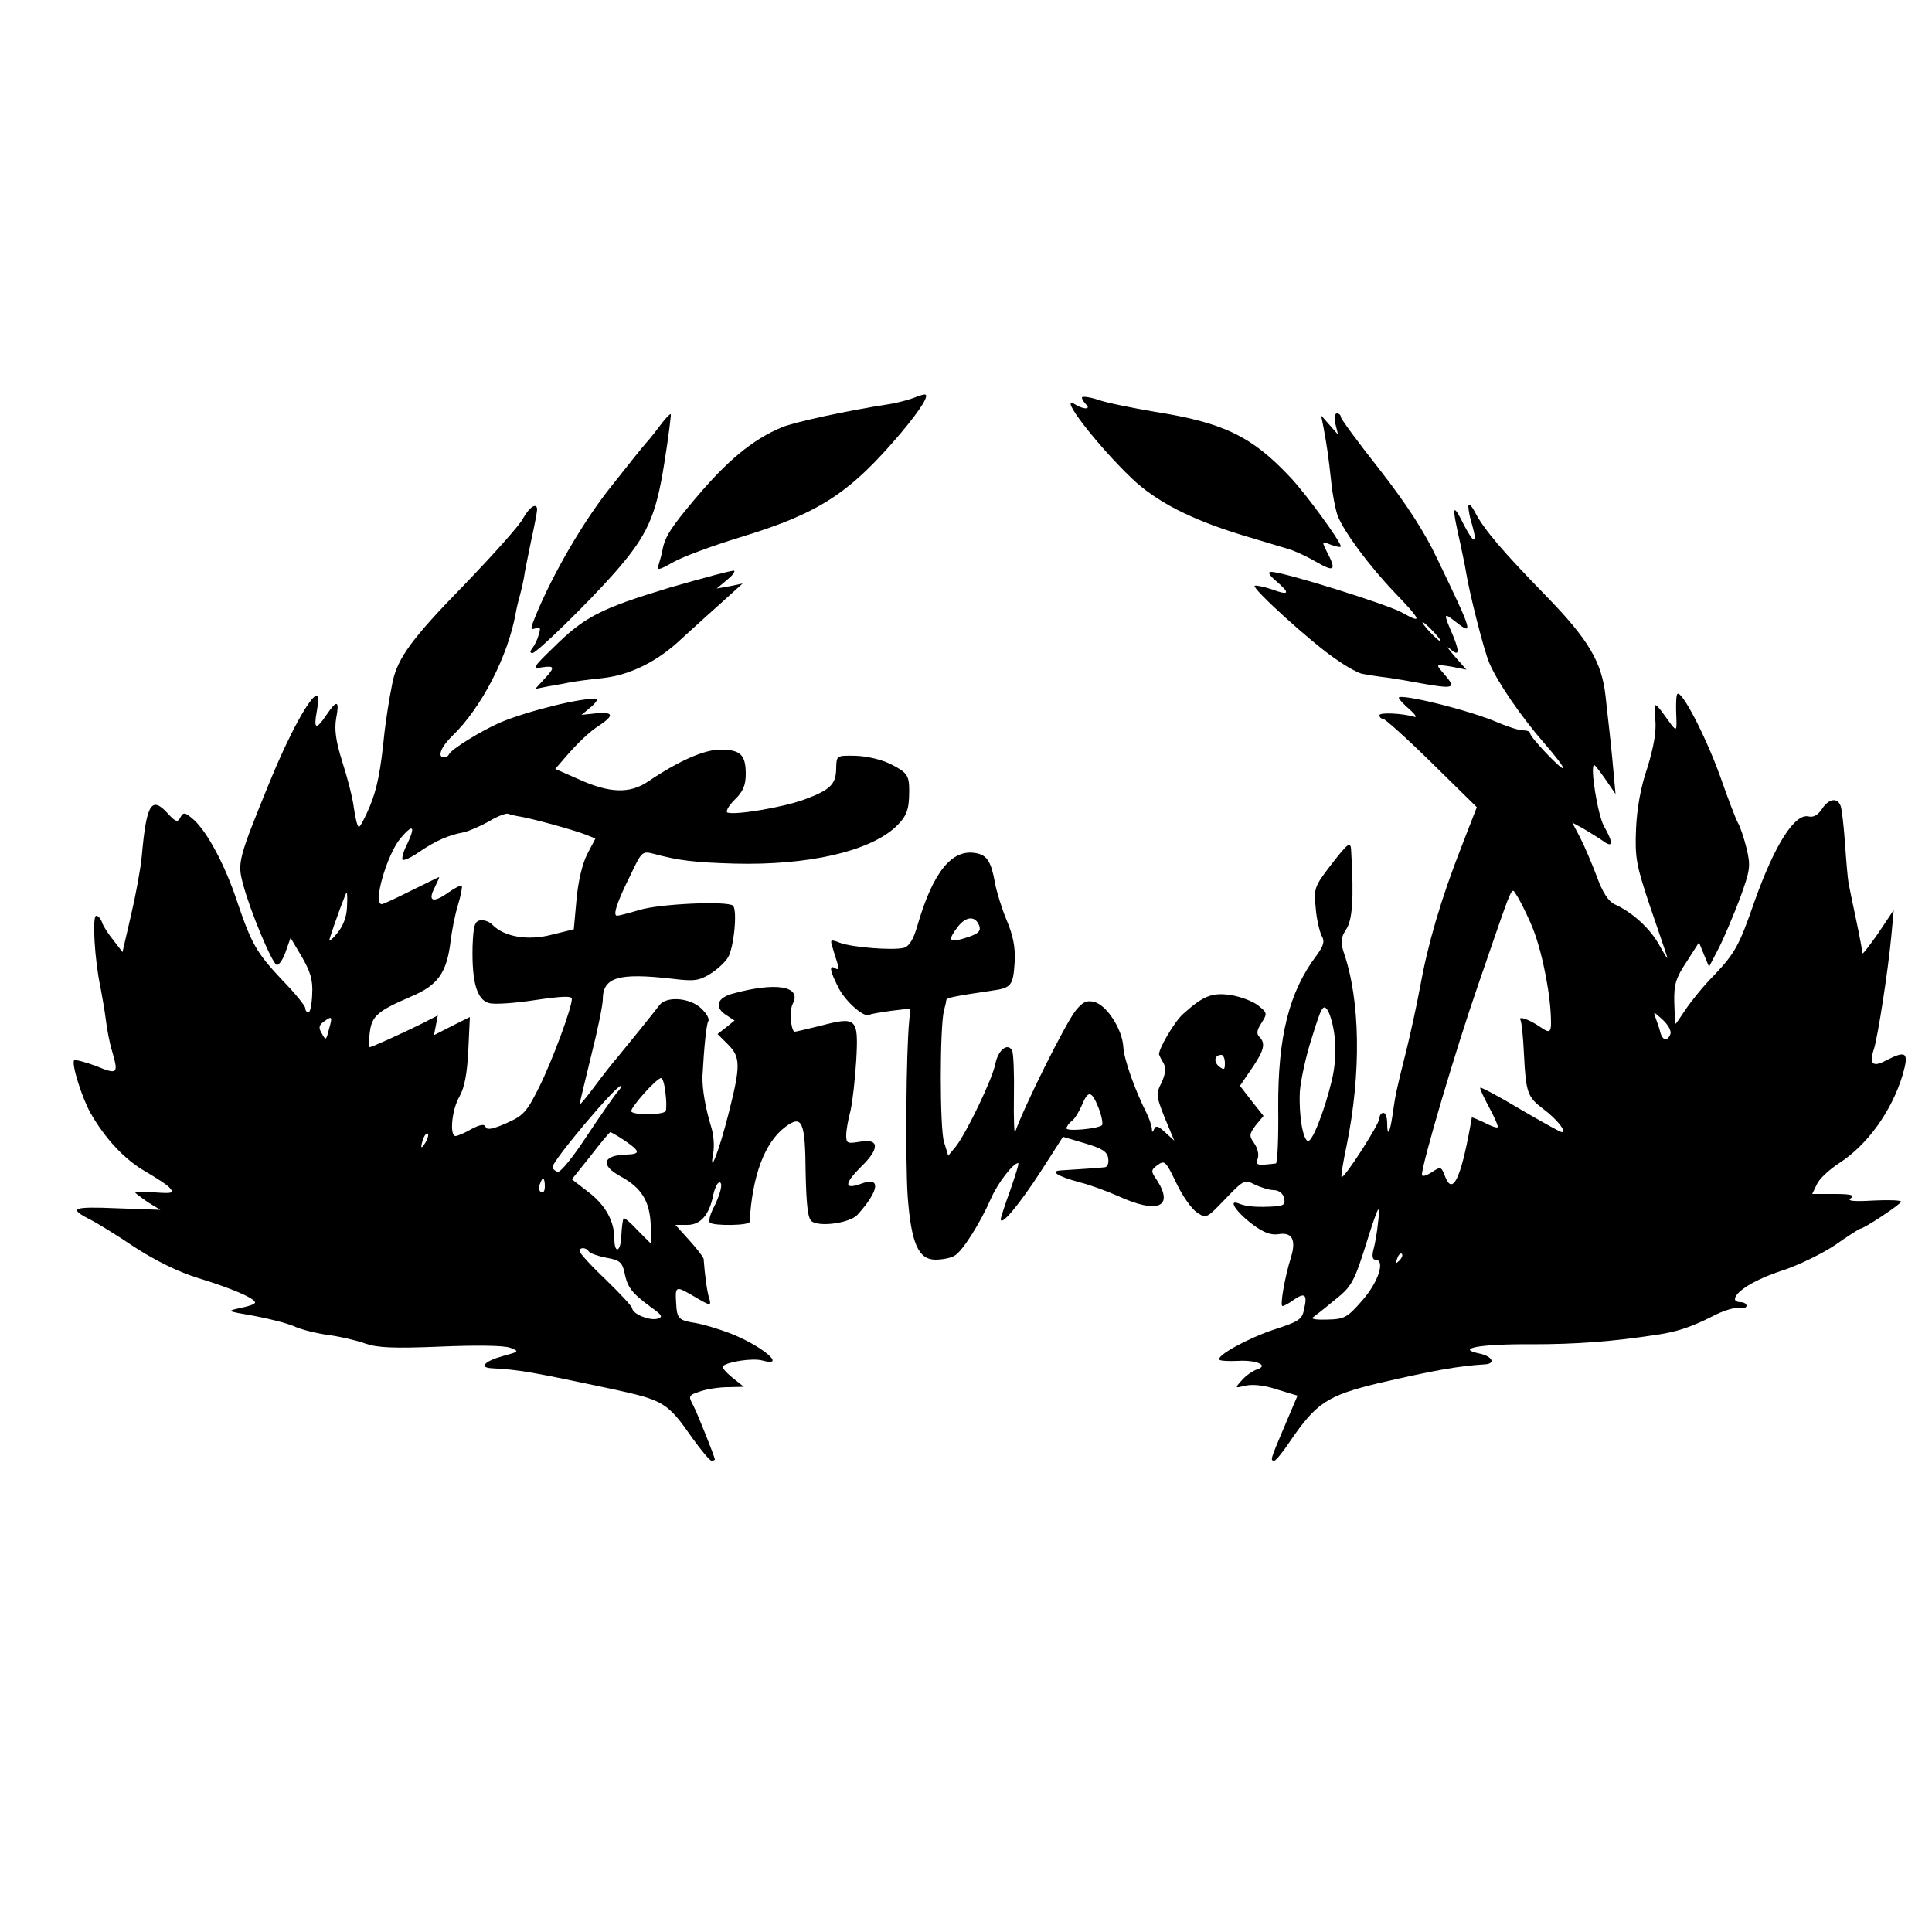
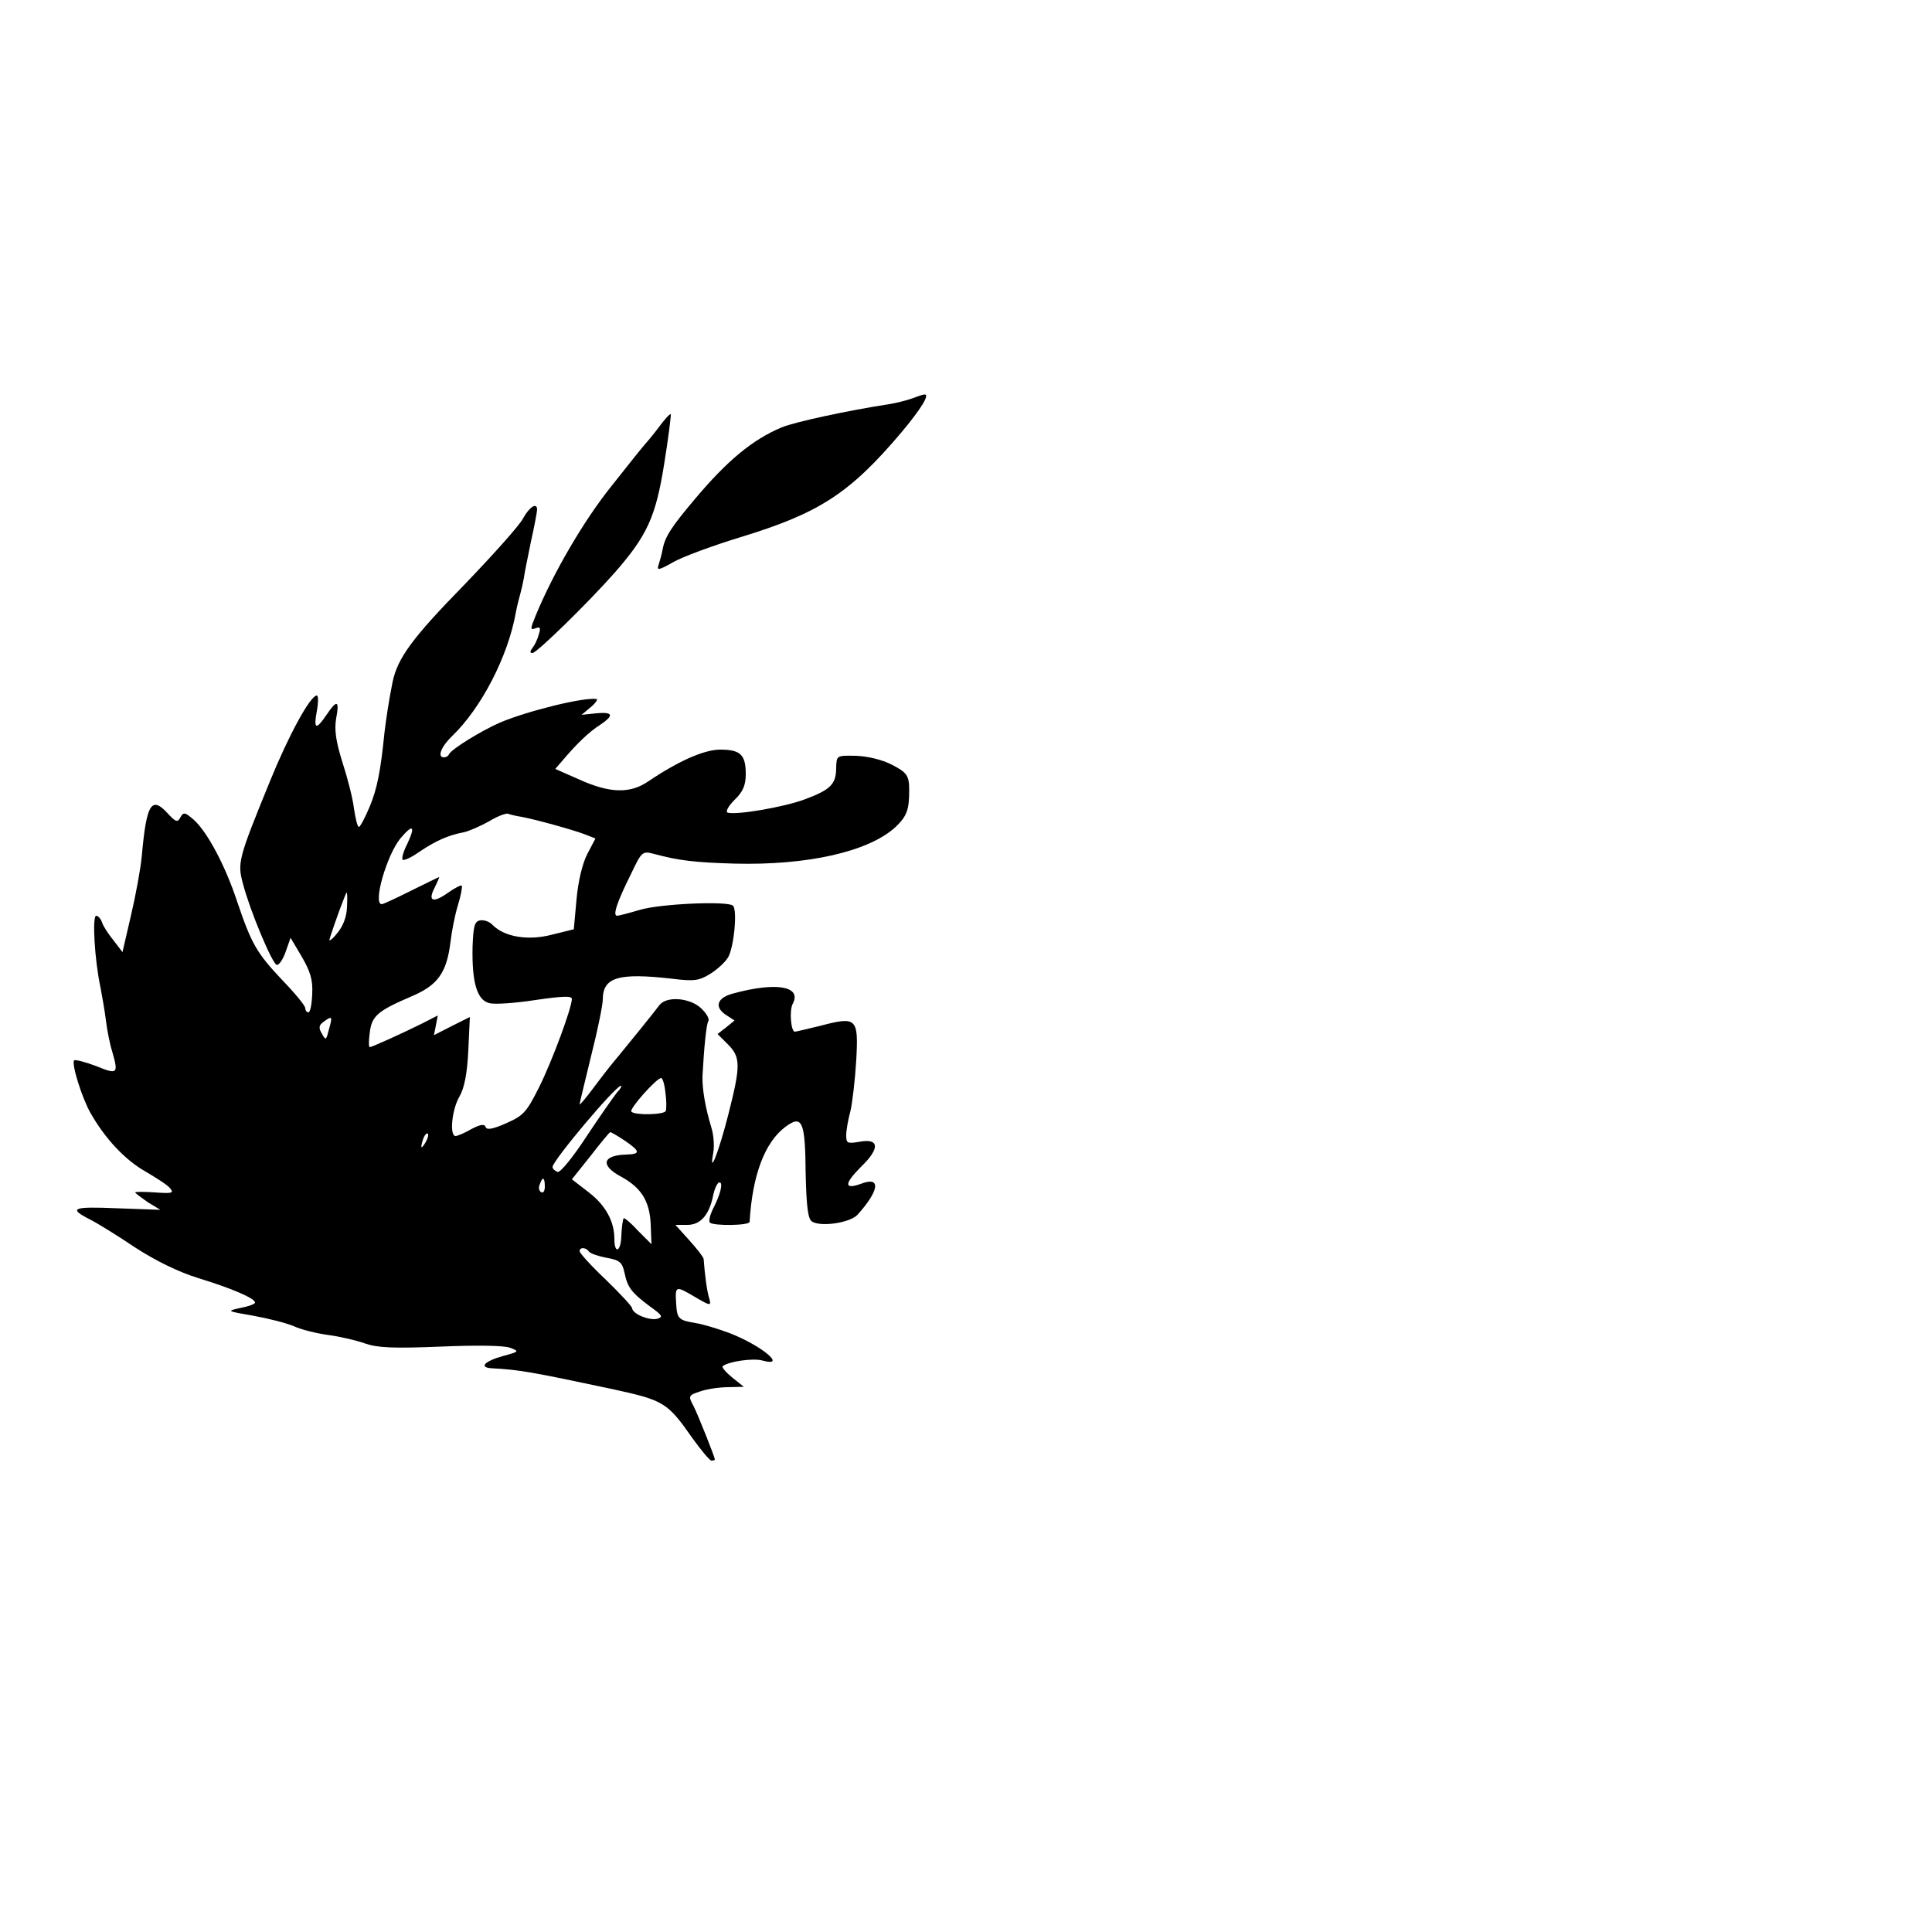
<svg xmlns="http://www.w3.org/2000/svg" version="1.0" width="500pt" height="500pt" viewBox="0 0 500 500" preserveAspectRatio="xMidYMid meet">
  <g transform="translate(0,500) scale(0.1,-0.1)" fill="#000000" stroke="none">
    <path d="M2361 3969 c-14 -5 -41 -12 -60 -15 -105 -16 -244 -46 -278 -60 -76 -32 -141 -86 -225 -186 -60 -71 -77 -97 -83 -129 -2 -12 -7 -29 -10 -39 -6 -17 -2 -17 37 5 24 14 103 43 175 65 203 62 282 113 415 270 52 62 76 101 60 99 -4 0 -18 -5 -31 -10z" />
-     <path d="M2800 3971 c0 -4 5 -12 11 -18 13 -13 -7 -13 -28 0 -48 30 55 -104 146 -191 64 -61 155 -107 286 -147 50 -15 104 -31 120 -36 17 -5 49 -20 73 -34 45 -26 51 -21 27 25 -15 30 -15 30 10 20 14 -5 25 -7 25 -4 0 12 -88 133 -129 177 -100 107 -173 143 -351 171 -58 10 -124 23 -147 31 -24 8 -43 10 -43 6z" />
    <path d="M1704 3893 c-16 -21 -32 -40 -35 -43 -3 -3 -41 -50 -85 -106 -72 -89 -153 -228 -198 -338 -14 -34 -14 -37 0 -32 12 5 14 1 8 -17 -3 -12 -11 -28 -16 -34 -7 -9 -7 -13 0 -13 11 0 143 129 212 207 85 97 107 145 129 283 11 68 18 126 17 128 -2 2 -17 -14 -32 -35z" />
-     <path d="M3456 3903 l7 -28 -22 25 -22 25 6 -30 c9 -48 13 -76 20 -140 3 -33 11 -73 17 -90 16 -41 81 -129 147 -198 70 -73 74 -83 19 -52 -41 22 -306 105 -338 105 -10 0 -6 -8 13 -24 37 -32 34 -38 -12 -21 -22 7 -41 11 -44 9 -7 -7 147 -147 209 -189 28 -20 59 -37 70 -39 10 -2 41 -7 67 -10 27 -4 56 -9 65 -11 112 -20 114 -19 73 28 -15 18 -14 18 24 12 l40 -8 -30 34 c-16 19 -23 28 -15 22 26 -24 29 -13 10 33 -25 58 -25 60 7 35 48 -38 44 -27 -48 164 -32 68 -80 142 -148 229 -56 71 -101 132 -101 137 0 5 -5 9 -10 9 -6 0 -8 -11 -4 -27z m254 -538 c13 -14 21 -25 18 -25 -2 0 -15 11 -28 25 -13 14 -21 25 -18 25 2 0 15 -11 28 -25z" />
-     <path d="M3800 3690 c0 -8 4 -31 10 -49 14 -49 5 -50 -20 -2 -32 64 -34 56 -10 -49 5 -25 12 -56 14 -70 9 -56 46 -202 60 -235 21 -50 82 -139 143 -209 29 -33 51 -62 48 -64 -4 -5 -85 80 -85 90 0 5 -8 8 -19 8 -10 0 -38 9 -62 19 -71 32 -259 78 -259 65 0 -3 12 -16 28 -30 15 -13 20 -22 12 -19 -30 9 -90 12 -90 4 0 -5 4 -9 9 -9 5 0 62 -51 126 -114 l117 -115 -40 -103 c-53 -135 -87 -252 -107 -363 -9 -49 -26 -126 -37 -170 -25 -99 -27 -110 -34 -160 -7 -48 -14 -59 -14 -22 0 15 -4 27 -10 27 -5 0 -10 -6 -10 -14 0 -15 -92 -158 -98 -152 -2 2 4 39 13 81 38 187 36 376 -8 502 -8 26 -7 36 7 58 16 24 20 79 13 199 -1 31 -5 29 -56 -37 -39 -51 -41 -57 -36 -106 2 -29 10 -61 15 -72 9 -15 6 -26 -13 -52 -71 -94 -100 -210 -99 -394 1 -79 -2 -143 -6 -144 -51 -6 -52 -5 -47 13 4 10 -1 28 -9 39 -14 20 -13 24 4 47 l20 24 -31 39 -30 39 30 44 c33 48 37 66 20 83 -8 8 -6 18 6 36 15 24 15 26 -9 45 -14 11 -46 23 -72 27 -48 7 -71 -3 -122 -49 -23 -20 -67 -96 -62 -106 1 -3 6 -13 12 -23 6 -12 4 -27 -6 -49 -15 -29 -14 -34 8 -90 l25 -60 -24 22 c-17 16 -24 18 -28 8 -4 -10 -6 -9 -6 2 -1 8 -7 26 -14 40 -29 57 -59 140 -60 172 -3 45 -43 107 -75 115 -20 5 -30 0 -48 -22 -27 -34 -134 -249 -157 -315 -2 -8 -4 34 -3 93 1 59 -1 113 -5 119 -12 20 -36 0 -43 -35 -7 -38 -75 -180 -103 -215 l-19 -23 -11 36 c-11 36 -11 296 0 340 3 11 6 23 6 27 1 6 22 10 116 24 53 7 57 13 61 75 2 37 -4 68 -21 108 -13 31 -26 74 -30 96 -10 56 -21 72 -49 77 -62 12 -111 -48 -151 -185 -11 -39 -22 -56 -36 -60 -28 -7 -133 1 -165 13 -24 9 -26 9 -20 -10 3 -11 9 -30 13 -42 4 -15 3 -19 -5 -14 -18 11 -14 -8 10 -54 20 -36 67 -76 79 -66 2 2 27 6 55 10 l50 6 -3 -32 c-8 -80 -10 -362 -4 -453 9 -123 28 -165 72 -165 17 0 39 4 49 10 20 11 65 81 95 149 17 39 57 91 70 91 3 0 -7 -31 -20 -69 -14 -38 -25 -72 -25 -76 0 -20 48 38 102 121 l59 92 57 -17 c45 -13 58 -22 60 -39 2 -13 -2 -23 -10 -23 -15 -2 -85 -6 -113 -8 -30 -2 -6 -16 50 -31 28 -7 73 -24 100 -36 101 -46 144 -28 99 42 -16 23 -16 26 2 39 18 13 21 10 48 -46 16 -34 40 -68 54 -77 24 -16 25 -15 73 35 48 50 50 51 77 37 15 -7 37 -14 48 -14 13 0 24 -8 27 -20 4 -16 0 -20 -21 -22 -46 -3 -76 -1 -95 7 -31 13 -8 -22 35 -54 28 -21 47 -28 67 -25 35 6 46 -15 32 -60 -16 -51 -29 -126 -22 -126 4 0 17 7 29 16 29 20 36 14 27 -24 -5 -27 -14 -32 -75 -52 -68 -22 -154 -69 -144 -79 2 -3 24 -4 47 -3 49 3 82 -12 50 -22 -11 -4 -29 -16 -39 -28 -19 -21 -19 -21 10 -14 18 4 49 1 81 -10 l53 -16 -34 -80 c-37 -87 -37 -88 -26 -88 4 0 22 22 40 49 69 101 97 119 228 151 143 33 208 45 277 49 29 2 19 21 -14 28 -64 13 1 25 134 24 117 0 211 7 327 25 49 7 88 20 143 48 26 14 57 23 67 21 11 -2 20 0 20 6 0 5 -7 9 -15 9 -8 0 -15 3 -15 8 1 20 53 51 120 73 41 13 103 43 138 66 34 24 64 43 66 43 10 0 106 64 106 70 0 4 -33 5 -72 3 -52 -3 -69 -1 -58 6 11 8 0 11 -42 11 l-58 0 12 25 c6 14 32 38 58 55 73 47 136 135 164 228 17 59 10 65 -44 37 -34 -18 -43 -8 -30 31 10 33 36 198 45 294 l6 65 -40 -60 c-23 -33 -41 -56 -41 -52 0 4 -7 43 -16 85 -9 42 -18 86 -20 97 -2 11 -6 56 -9 100 -3 44 -8 88 -11 98 -8 24 -31 21 -49 -7 -10 -15 -22 -22 -34 -19 -36 9 -88 -73 -140 -219 -40 -115 -50 -134 -106 -193 -27 -27 -59 -67 -73 -88 -13 -20 -25 -37 -26 -37 -1 0 -2 25 -3 56 -1 47 4 63 32 105 l32 50 13 -32 13 -31 25 48 c14 27 38 85 55 129 27 75 28 83 17 130 -7 28 -17 57 -22 65 -5 8 -26 63 -47 123 -37 102 -99 222 -110 211 -3 -2 -4 -26 -3 -52 2 -43 1 -45 -13 -27 -47 65 -45 64 -41 12 3 -32 -5 -73 -21 -125 -17 -49 -27 -106 -29 -159 -3 -73 1 -93 35 -195 21 -62 42 -122 45 -133 4 -11 -4 1 -18 26 -24 45 -71 88 -118 109 -16 8 -31 31 -46 73 -13 34 -32 79 -43 100 l-20 38 28 -15 c15 -9 38 -23 51 -32 27 -20 28 -6 3 38 -16 28 -37 158 -25 158 2 0 15 -17 29 -37 l26 -38 -6 65 c-3 36 -8 81 -10 100 -2 19 -7 60 -10 90 -10 87 -44 145 -154 258 -112 115 -161 172 -184 217 -9 17 -16 23 -17 15z m159 -1074 c26 -55 49 -160 54 -235 3 -55 1 -58 -28 -38 -28 19 -57 29 -50 17 3 -5 7 -45 9 -88 5 -100 9 -111 50 -142 35 -26 62 -60 48 -60 -4 0 -52 27 -107 59 -55 33 -102 58 -104 56 -2 -2 9 -25 23 -51 14 -26 24 -49 22 -51 -2 -3 -18 3 -35 12 -17 8 -31 14 -32 13 0 -2 -2 -12 -4 -23 -25 -137 -46 -179 -65 -130 -10 26 -11 27 -35 11 -14 -9 -25 -12 -25 -6 0 28 88 326 145 490 96 278 85 254 100 233 7 -10 22 -40 34 -67z m-1425 -11 c6 -16 -3 -23 -44 -35 -35 -10 -37 -2 -10 33 21 26 44 27 54 2z m920 -288 c4 -33 2 -74 -7 -112 -20 -83 -51 -160 -62 -158 -13 3 -24 67 -21 128 2 28 15 90 31 139 24 78 29 88 40 73 7 -10 16 -41 19 -70z m869 7 c-7 -19 -20 -18 -26 4 -2 9 -8 26 -12 37 -7 18 -6 18 18 -4 14 -13 23 -29 20 -37z m-1153 -75 c0 -18 -2 -19 -15 -9 -15 12 -12 30 6 30 5 0 9 -10 9 -21z m-327 -116 c8 -21 12 -41 9 -45 -10 -9 -92 -17 -92 -8 0 4 6 13 14 19 8 6 19 25 26 41 16 39 25 38 43 -7z m723 -300 c-2 -21 -7 -50 -11 -65 -5 -18 -3 -28 4 -28 27 0 9 -57 -33 -105 -39 -45 -47 -49 -90 -50 -26 -1 -43 1 -39 5 4 3 29 22 54 43 48 38 53 46 90 165 12 39 24 72 26 72 2 0 2 -17 -1 -37z m55 -96 c-10 -9 -11 -8 -5 6 3 10 9 15 12 12 3 -3 0 -11 -7 -18z" />
    <path d="M1354 3659 c-8 -17 -78 -95 -153 -173 -134 -137 -172 -189 -185 -251 -10 -49 -17 -98 -21 -131 -10 -100 -19 -145 -38 -191 -12 -29 -25 -53 -28 -53 -4 0 -9 21 -13 48 -3 26 -17 80 -30 120 -17 54 -21 84 -16 113 9 47 2 49 -25 9 -27 -40 -34 -38 -25 10 4 22 4 40 0 40 -17 0 -73 -103 -121 -221 -83 -203 -85 -212 -70 -267 18 -69 75 -205 87 -209 5 -2 16 13 23 33 l13 37 29 -49 c22 -38 29 -60 27 -96 -1 -27 -5 -48 -10 -48 -4 0 -8 5 -8 11 0 6 -26 38 -59 72 -67 71 -80 94 -117 203 -31 94 -77 180 -112 212 -23 20 -27 21 -35 7 -7 -14 -12 -13 -33 10 -42 46 -55 25 -67 -110 -3 -33 -16 -103 -28 -154 l-22 -95 -23 30 c-13 16 -27 37 -30 47 -3 9 -10 17 -15 17 -11 0 -4 -116 11 -185 4 -22 11 -60 14 -85 3 -25 10 -61 16 -80 17 -59 15 -62 -41 -39 -29 11 -54 17 -57 15 -8 -8 20 -97 42 -136 38 -67 89 -121 141 -151 29 -17 59 -36 65 -44 11 -13 5 -14 -39 -11 -28 2 -51 2 -51 0 0 -2 15 -13 32 -25 l33 -20 -112 4 c-116 5 -127 0 -70 -29 18 -9 70 -41 116 -72 54 -35 113 -64 165 -80 85 -26 146 -52 146 -63 0 -4 -17 -10 -38 -14 -36 -8 -36 -8 33 -20 39 -7 86 -19 105 -27 19 -9 60 -19 90 -23 30 -4 73 -14 95 -22 32 -11 72 -13 195 -8 93 4 165 3 180 -3 24 -9 24 -10 -17 -21 -48 -13 -65 -30 -31 -32 73 -4 101 -9 313 -54 133 -29 142 -34 207 -127 23 -32 45 -58 49 -58 5 0 9 1 9 3 0 6 -43 114 -55 138 -14 26 -14 28 17 38 17 6 49 11 72 11 l41 1 -30 24 c-16 13 -27 26 -25 29 13 12 78 22 103 15 66 -18 -2 39 -85 71 -29 11 -69 23 -88 26 -43 7 -48 11 -50 49 -3 48 -2 48 46 20 42 -25 45 -25 40 -7 -6 17 -12 62 -15 104 -1 5 -17 26 -37 48 l-36 40 31 0 c34 0 57 26 67 78 4 18 11 32 16 32 10 0 3 -31 -18 -71 -7 -15 -10 -29 -7 -33 9 -9 103 -8 103 2 7 120 39 206 93 246 43 32 51 14 52 -120 2 -87 6 -118 16 -125 22 -15 98 -4 118 17 56 62 62 100 11 81 -46 -17 -46 -1 -2 43 50 48 48 75 -4 65 -31 -5 -34 -4 -34 17 0 13 5 41 11 63 5 22 12 81 15 132 6 109 1 113 -94 88 -33 -8 -62 -15 -65 -15 -10 0 -15 56 -5 73 23 45 -44 56 -154 26 -43 -11 -51 -36 -17 -57 l20 -13 -22 -18 -22 -17 27 -27 c33 -33 33 -55 1 -181 -25 -98 -51 -164 -39 -99 3 17 1 46 -5 65 -15 49 -24 99 -23 133 4 74 10 134 15 142 4 6 -5 21 -19 34 -29 27 -90 32 -108 7 -15 -20 -74 -93 -107 -133 -14 -16 -42 -52 -62 -79 -20 -27 -37 -47 -37 -44 0 3 14 60 30 126 17 67 30 132 30 145 0 58 40 70 180 54 56 -7 69 -5 97 12 18 11 39 30 47 43 15 24 25 122 13 134 -13 13 -191 5 -242 -11 -27 -8 -54 -15 -58 -15 -12 0 0 36 35 106 29 61 30 62 61 54 63 -17 104 -22 207 -25 190 -5 349 31 418 95 29 28 35 44 35 95 0 38 -6 46 -45 66 -25 13 -63 22 -93 23 -50 1 -50 1 -51 -31 0 -43 -15 -57 -82 -82 -54 -20 -177 -41 -199 -34 -6 2 2 17 18 33 22 21 29 38 29 67 0 50 -14 63 -66 63 -42 0 -109 -30 -186 -82 -48 -33 -101 -31 -182 6 l-59 26 19 22 c38 45 70 75 97 92 37 25 34 34 -10 30 l-38 -4 24 20 c13 11 19 21 15 21 -34 5 -179 -31 -250 -61 -50 -22 -126 -69 -132 -82 -2 -5 -8 -8 -13 -8 -18 0 -8 27 21 55 76 73 145 207 165 320 3 17 9 39 12 50 3 11 7 29 9 40 1 11 10 53 18 93 9 40 16 78 16 83 0 20 -20 7 -36 -22z m-4 -773 c37 -7 131 -33 163 -45 l28 -11 -21 -40 c-13 -25 -24 -72 -28 -118 l-7 -77 -57 -14 c-61 -16 -122 -6 -153 25 -8 9 -23 14 -33 12 -14 -3 -17 -15 -19 -68 -2 -91 11 -138 43 -146 14 -4 68 0 120 8 68 10 94 11 94 3 0 -23 -51 -161 -85 -229 -32 -64 -40 -73 -85 -93 -34 -15 -50 -18 -53 -10 -3 9 -14 7 -37 -5 -17 -10 -36 -18 -41 -18 -16 0 -10 68 10 102 13 23 20 59 23 120 l4 86 -46 -23 -47 -24 5 25 5 26 -39 -20 c-50 -25 -132 -62 -137 -62 -3 0 -3 17 0 38 5 43 21 56 107 93 69 29 92 61 102 142 3 26 11 68 19 94 8 26 12 49 10 51 -2 2 -18 -6 -35 -18 -39 -28 -54 -23 -35 13 7 15 13 27 11 27 -1 0 -33 -16 -72 -35 -38 -19 -72 -35 -76 -35 -24 0 13 127 48 170 33 39 40 33 18 -14 -10 -19 -15 -38 -12 -41 3 -3 23 6 44 21 43 29 76 43 114 50 14 3 43 16 65 28 21 13 44 22 50 20 5 -2 21 -6 35 -8z m-452 -234 c-1 -25 -10 -49 -26 -68 -13 -16 -22 -22 -19 -14 14 45 42 120 44 120 2 0 2 -17 1 -38z m-47 -317 c-7 -28 -8 -28 -18 -10 -9 15 -8 22 5 31 22 16 23 14 13 -21z m871 -162 c3 -21 3 -42 1 -48 -3 -10 -79 -12 -89 -2 -7 6 65 87 77 87 4 0 9 -17 11 -37z m-125 0 c-8 -10 -44 -61 -79 -114 -36 -55 -68 -94 -75 -92 -7 3 -13 8 -13 13 0 16 163 210 177 210 3 0 -1 -8 -10 -17z m-496 -130 c-12 -20 -14 -14 -5 12 4 9 9 14 11 11 3 -2 0 -13 -6 -23z m516 5 c41 -28 41 -35 3 -36 -61 -2 -67 -28 -13 -57 53 -29 74 -63 77 -123 l2 -52 -35 35 c-18 20 -35 34 -37 32 -2 -2 -5 -22 -6 -45 -1 -42 -18 -49 -18 -8 0 45 -23 87 -66 120 l-44 34 48 60 c26 34 49 61 51 62 3 0 20 -10 38 -22z m-207 -119 c0 -11 -4 -18 -10 -14 -5 3 -7 12 -3 20 7 21 13 19 13 -6z m114 -168 c4 -5 24 -12 45 -16 34 -6 41 -11 47 -38 8 -39 18 -52 66 -88 32 -23 35 -27 19 -32 -21 -5 -63 12 -65 27 0 5 -31 38 -68 74 -38 36 -68 69 -68 74 0 11 17 10 24 -1z" />
-     <path d="M1732 3479 c-178 -54 -220 -75 -302 -157 -51 -49 -53 -54 -27 -49 33 5 34 0 5 -31 l-23 -25 35 7 c19 3 46 8 59 11 13 2 49 7 80 10 72 8 143 43 206 103 28 26 75 68 104 94 l53 48 -33 -7 -34 -6 25 21 c14 11 23 22 20 25 -3 2 -78 -18 -168 -44z" />
  </g>
</svg>